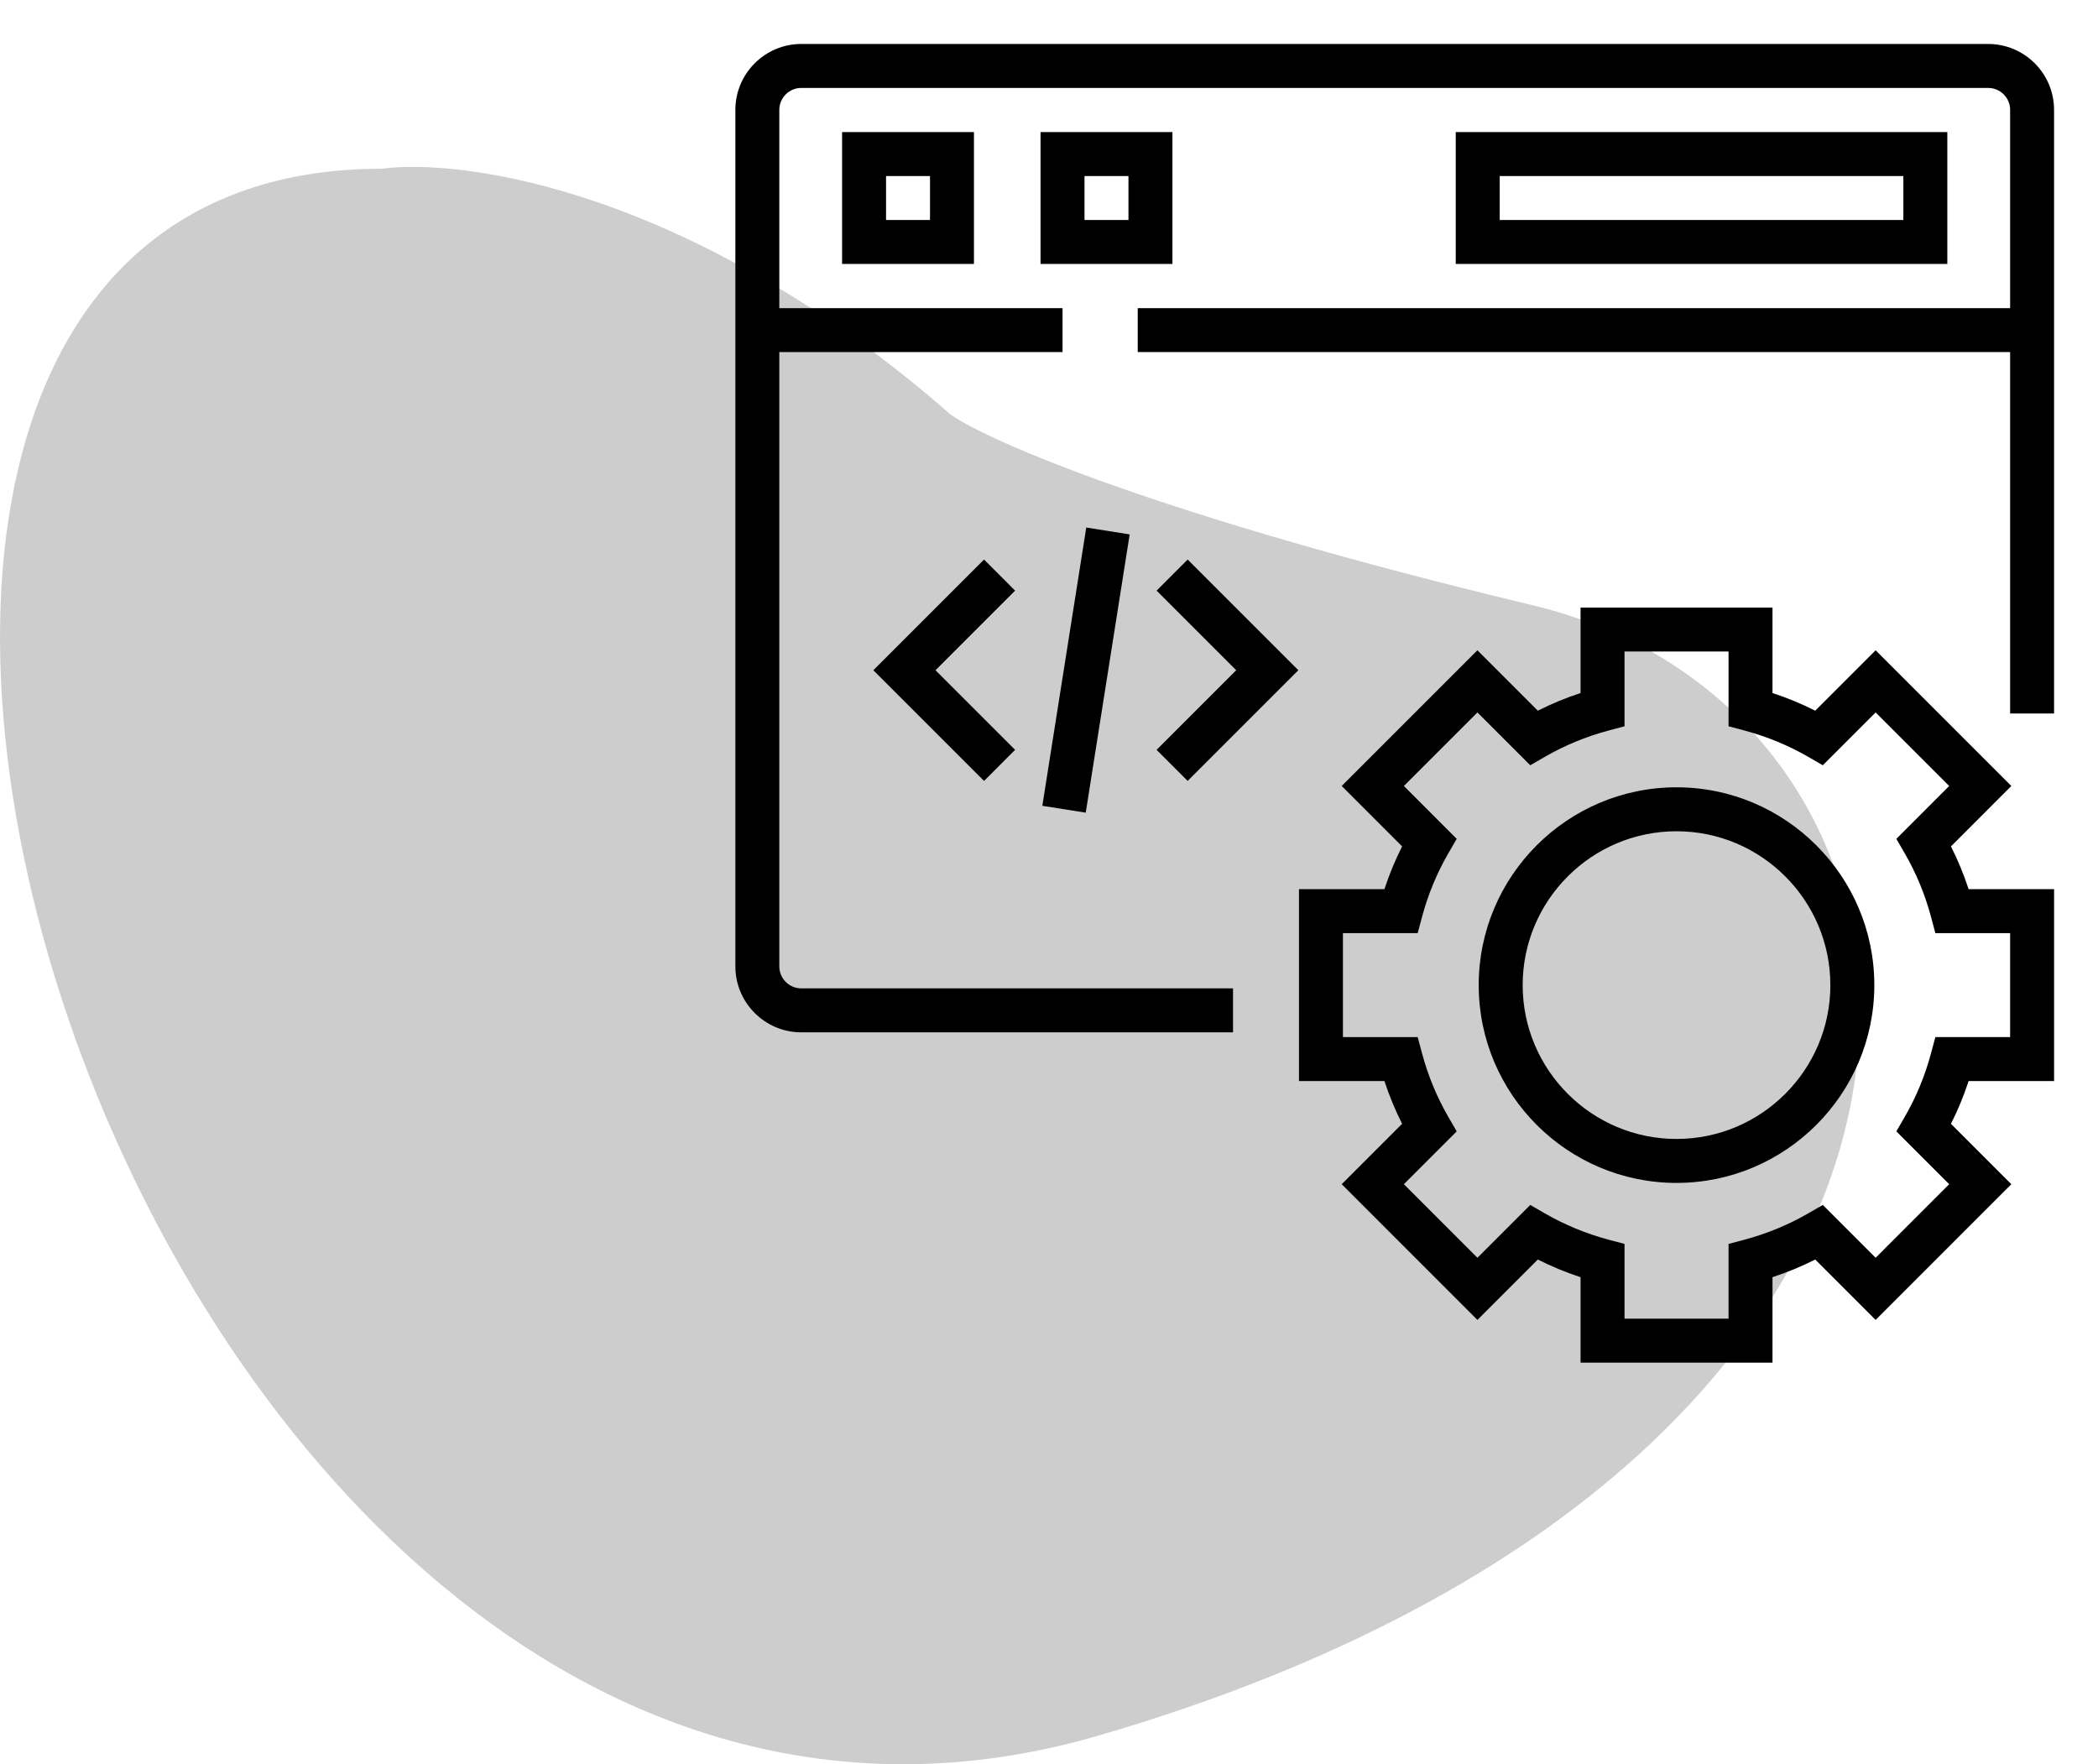
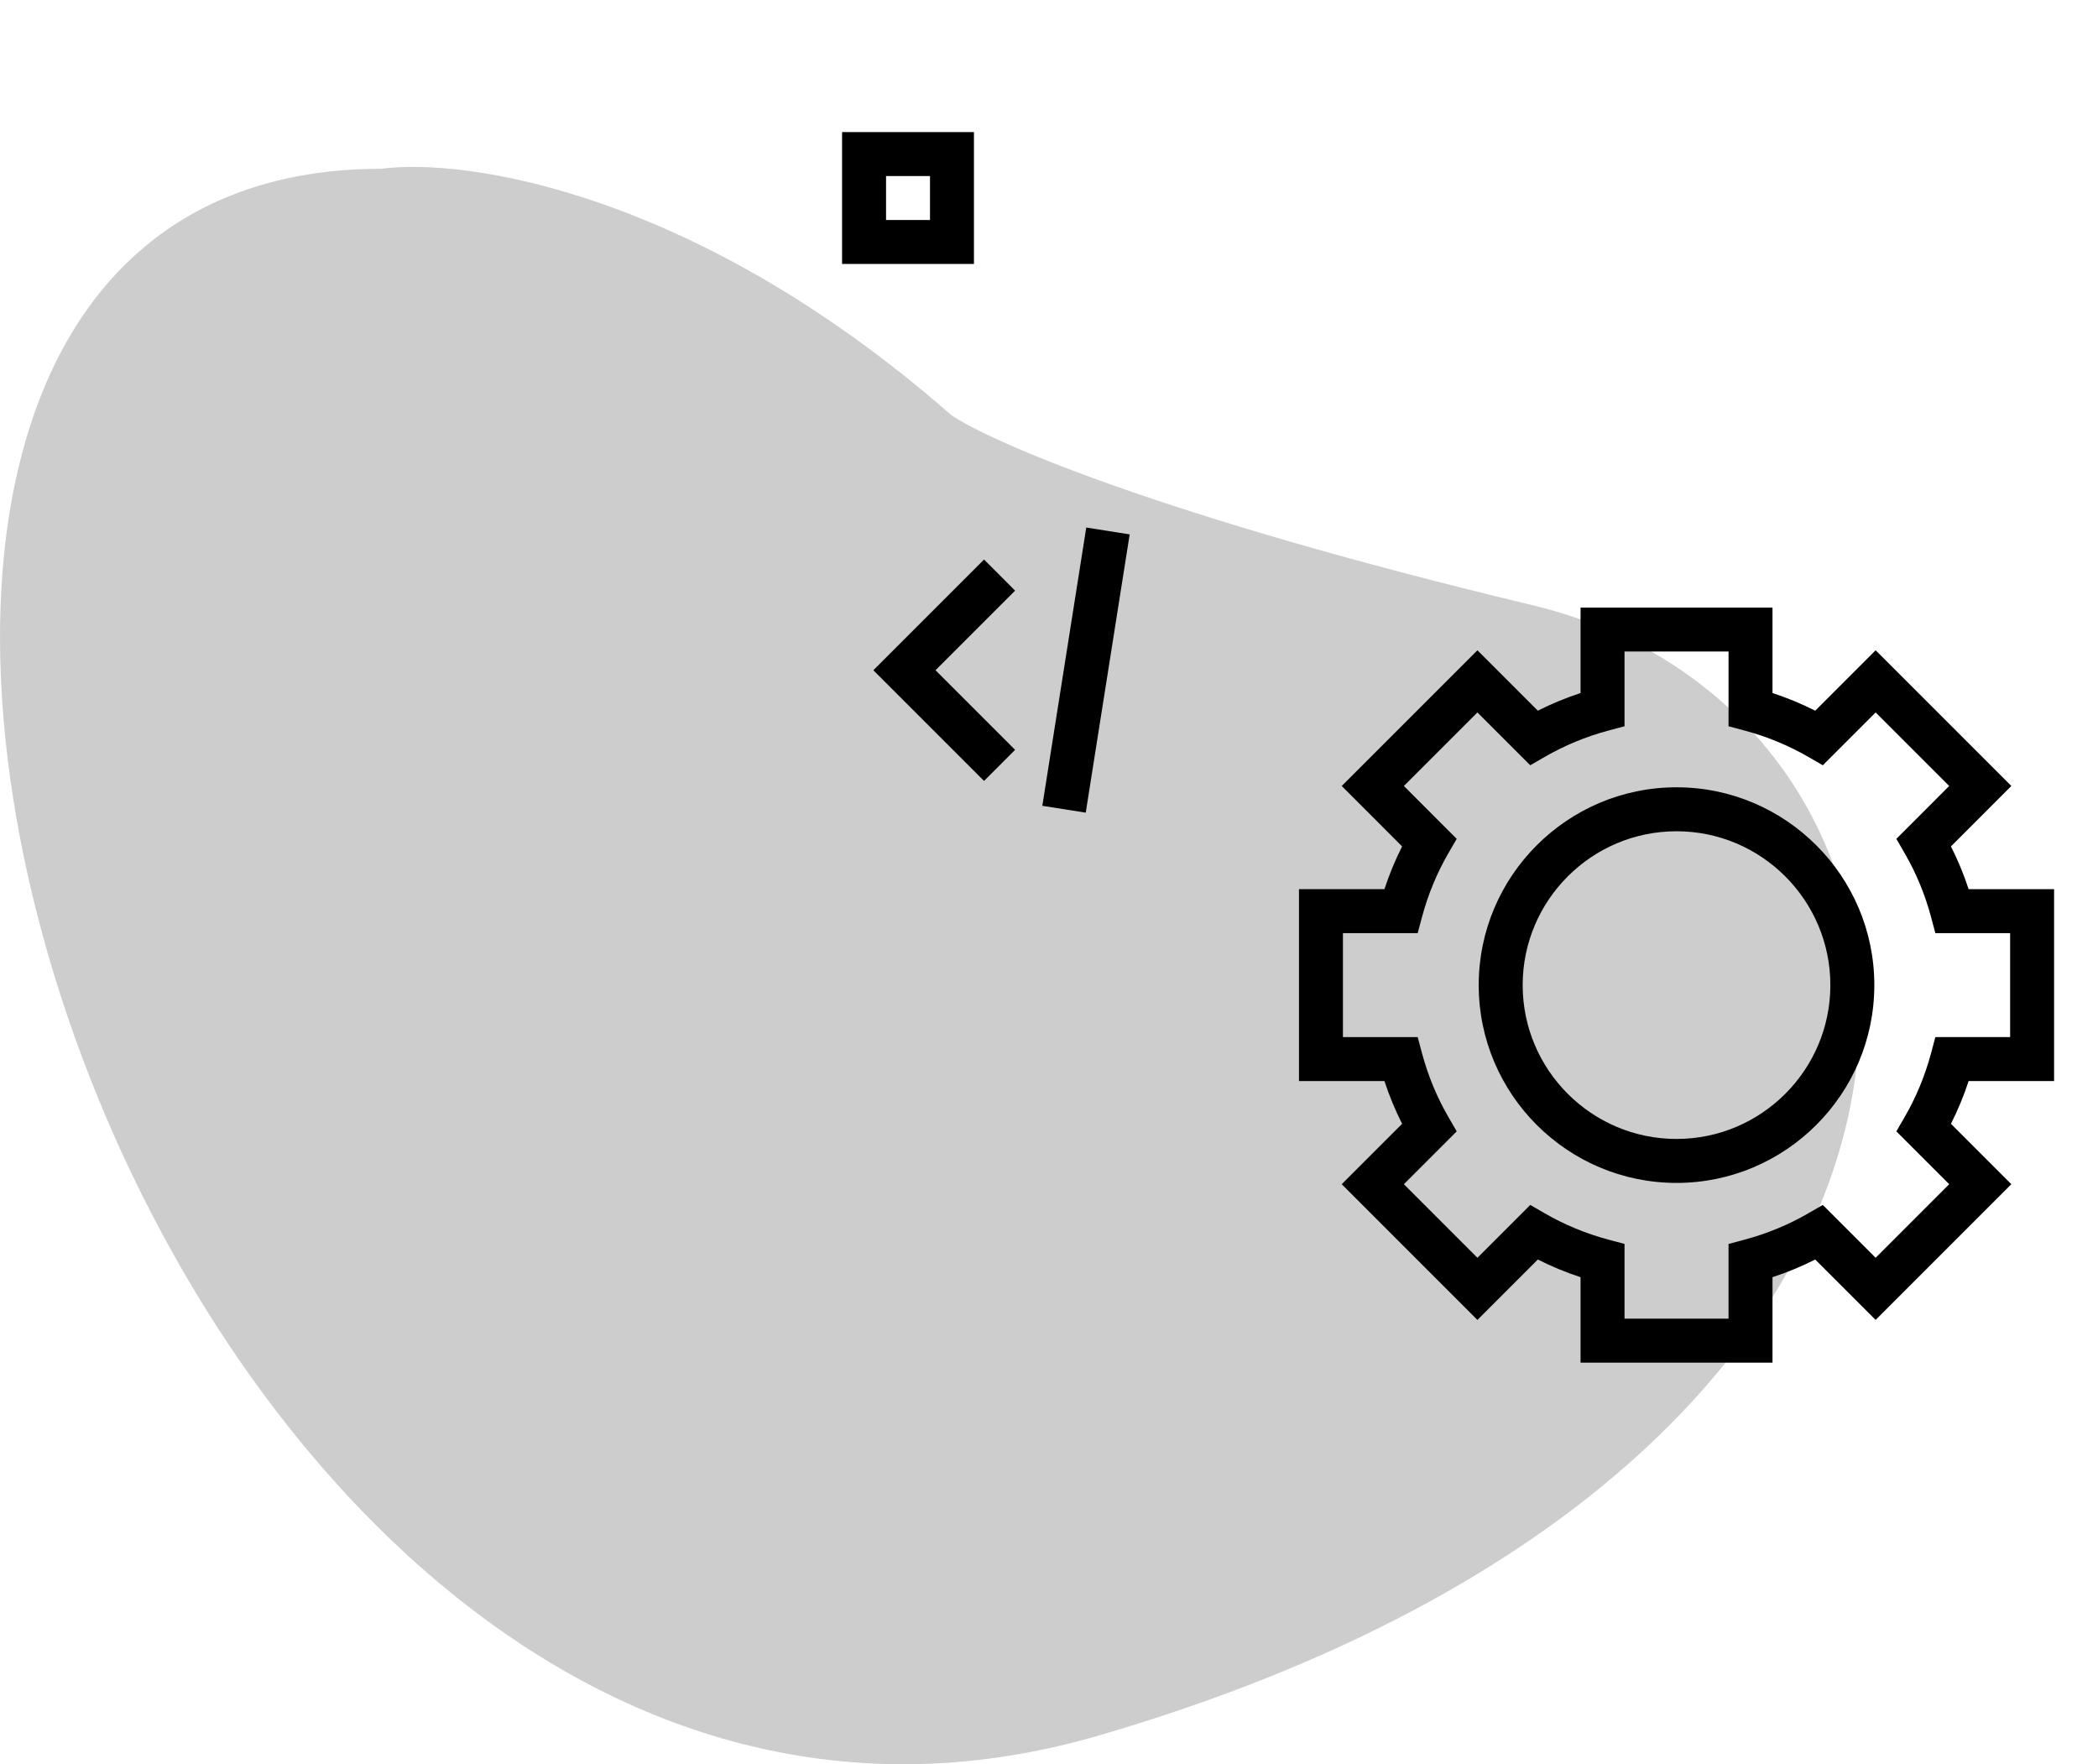
<svg xmlns="http://www.w3.org/2000/svg" width="88" height="74" viewBox="0 0 88 74" fill="none">
  <path d="M39.894 17.405C29.185 8.017 19.496 6.609 15.99 7.079C-17.476 7.079 5.95 84.524 46.109 72.79C86.268 61.056 83.878 30.078 64.276 25.384C48.595 21.629 41.488 18.5 39.894 17.405Z" fill="#595757" fill-opacity="0.3" />
-   <path d="M83.392 1.844H33.61C32.085 1.844 30.845 3.084 30.845 4.609V40.535C30.845 42.06 32.085 43.301 33.61 43.301H51.719V41.457H33.61C33.102 41.457 32.688 41.043 32.688 40.535V14.768H44.568V12.925H32.688V4.609C32.688 4.101 33.102 3.688 33.61 3.688H83.392C83.9 3.688 84.314 4.101 84.314 4.609V12.925H47.722V14.768H84.314V29.928H86.157V4.609C86.157 3.084 84.917 1.844 83.392 1.844Z" fill="black" />
  <path d="M81.832 35.502L84.365 32.968L78.673 27.276L76.139 29.81C75.563 29.518 74.964 29.271 74.347 29.069V25.484H66.296V29.069C65.679 29.271 65.08 29.518 64.504 29.81L61.97 27.276L56.278 32.968L58.811 35.502C58.52 36.078 58.272 36.678 58.07 37.295H54.485V45.345H58.07C58.272 45.962 58.52 46.562 58.811 47.138L56.278 49.671L61.97 55.364L64.504 52.83C65.08 53.122 65.679 53.369 66.296 53.571V57.156H74.347V53.571C74.964 53.369 75.563 53.122 76.139 52.83L78.673 55.364L84.365 49.671L81.832 47.138C82.123 46.562 82.371 45.962 82.573 45.345H86.158V37.295H82.573C82.371 36.678 82.123 36.078 81.832 35.502ZM84.314 43.501H81.178L80.995 44.185C80.744 45.12 80.375 46.015 79.896 46.843L79.542 47.455L81.758 49.671L78.673 52.757L76.457 50.541L75.844 50.895C75.016 51.373 74.122 51.743 73.187 51.994L72.503 52.176V55.312H68.14V52.176L67.456 51.994C66.521 51.743 65.627 51.373 64.799 50.895L64.186 50.541L61.97 52.757L58.885 49.671L61.101 47.455L60.747 46.843C60.268 46.015 59.899 45.12 59.648 44.185L59.465 43.501H56.329V39.139H59.465L59.648 38.455C59.899 37.52 60.268 36.625 60.747 35.797L61.101 35.185L58.885 32.968L61.97 29.883L64.186 32.099L64.799 31.745C65.627 31.267 66.521 30.897 67.456 30.646L68.14 30.464V27.328H72.503V30.464L73.187 30.646C74.122 30.897 75.016 31.267 75.844 31.745L76.457 32.099L78.673 29.883L81.758 32.968L79.542 35.185L79.896 35.797C80.375 36.625 80.744 37.52 80.995 38.455L81.178 39.139H84.314V43.501Z" fill="black" />
  <path d="M70.321 33.023C65.746 33.023 62.024 36.746 62.024 41.32C62.024 45.895 65.746 49.617 70.321 49.617C74.896 49.617 78.618 45.895 78.618 41.32C78.618 36.746 74.896 33.023 70.321 33.023ZM70.321 47.773C66.763 47.773 63.868 44.879 63.868 41.32C63.868 37.762 66.763 34.867 70.321 34.867C73.879 34.867 76.774 37.762 76.774 41.32C76.774 44.879 73.879 47.773 70.321 47.773Z" fill="black" />
  <path d="M40.852 11.071V5.54H35.321V11.071H40.852ZM37.165 7.384H39.009V9.228H37.165V7.384Z" fill="black" />
-   <path d="M49.177 5.54H43.645V11.071H49.177V5.54ZM47.333 9.228H45.489V7.384H47.333V9.228Z" fill="black" />
-   <path d="M61.061 5.54V11.071H81.68V5.54H61.061ZM79.836 9.228H62.905V7.384H79.836V9.228Z" fill="black" />
  <path d="M41.275 23.47L36.632 28.113L41.275 32.756L42.578 31.452L39.239 28.113L42.578 24.774L41.275 23.47Z" fill="black" />
-   <path d="M49.816 32.756L54.459 28.113L49.816 23.47L48.513 24.774L51.852 28.113L48.513 31.452L49.816 32.756Z" fill="black" />
  <path d="M43.72 33.799L45.563 22.127L47.384 22.415L45.541 34.087L43.72 33.799Z" fill="black" />
</svg>